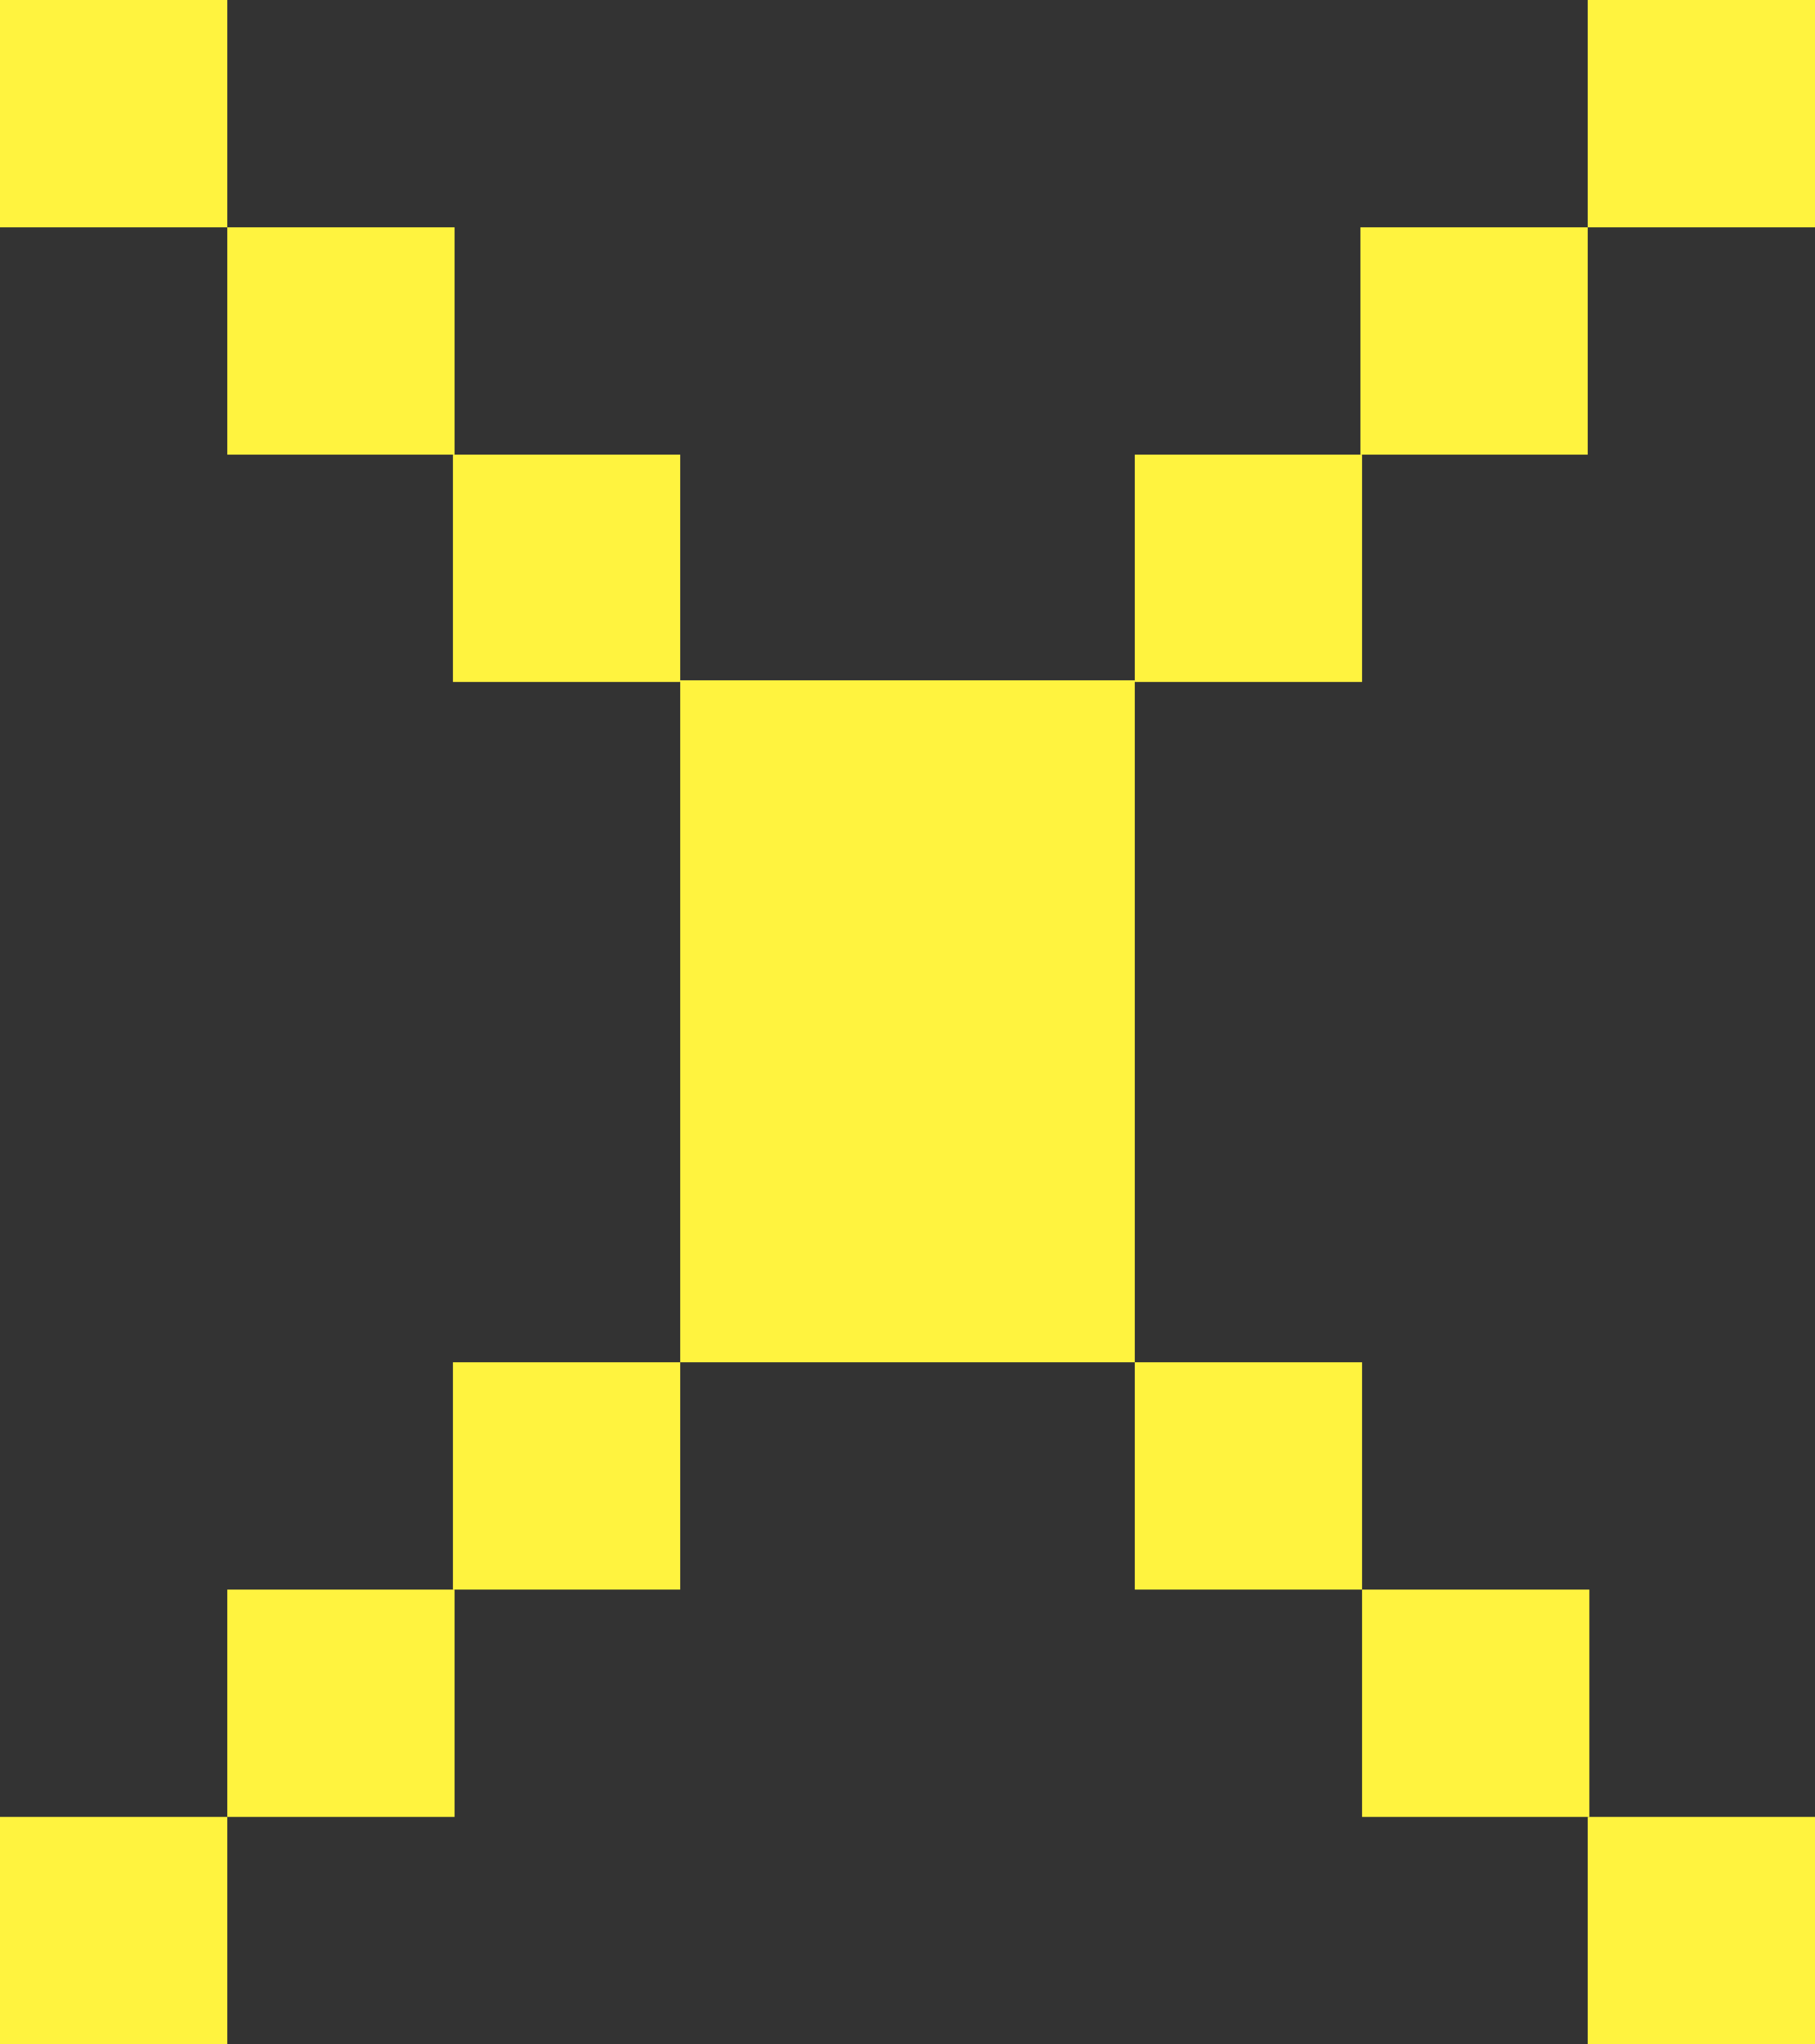
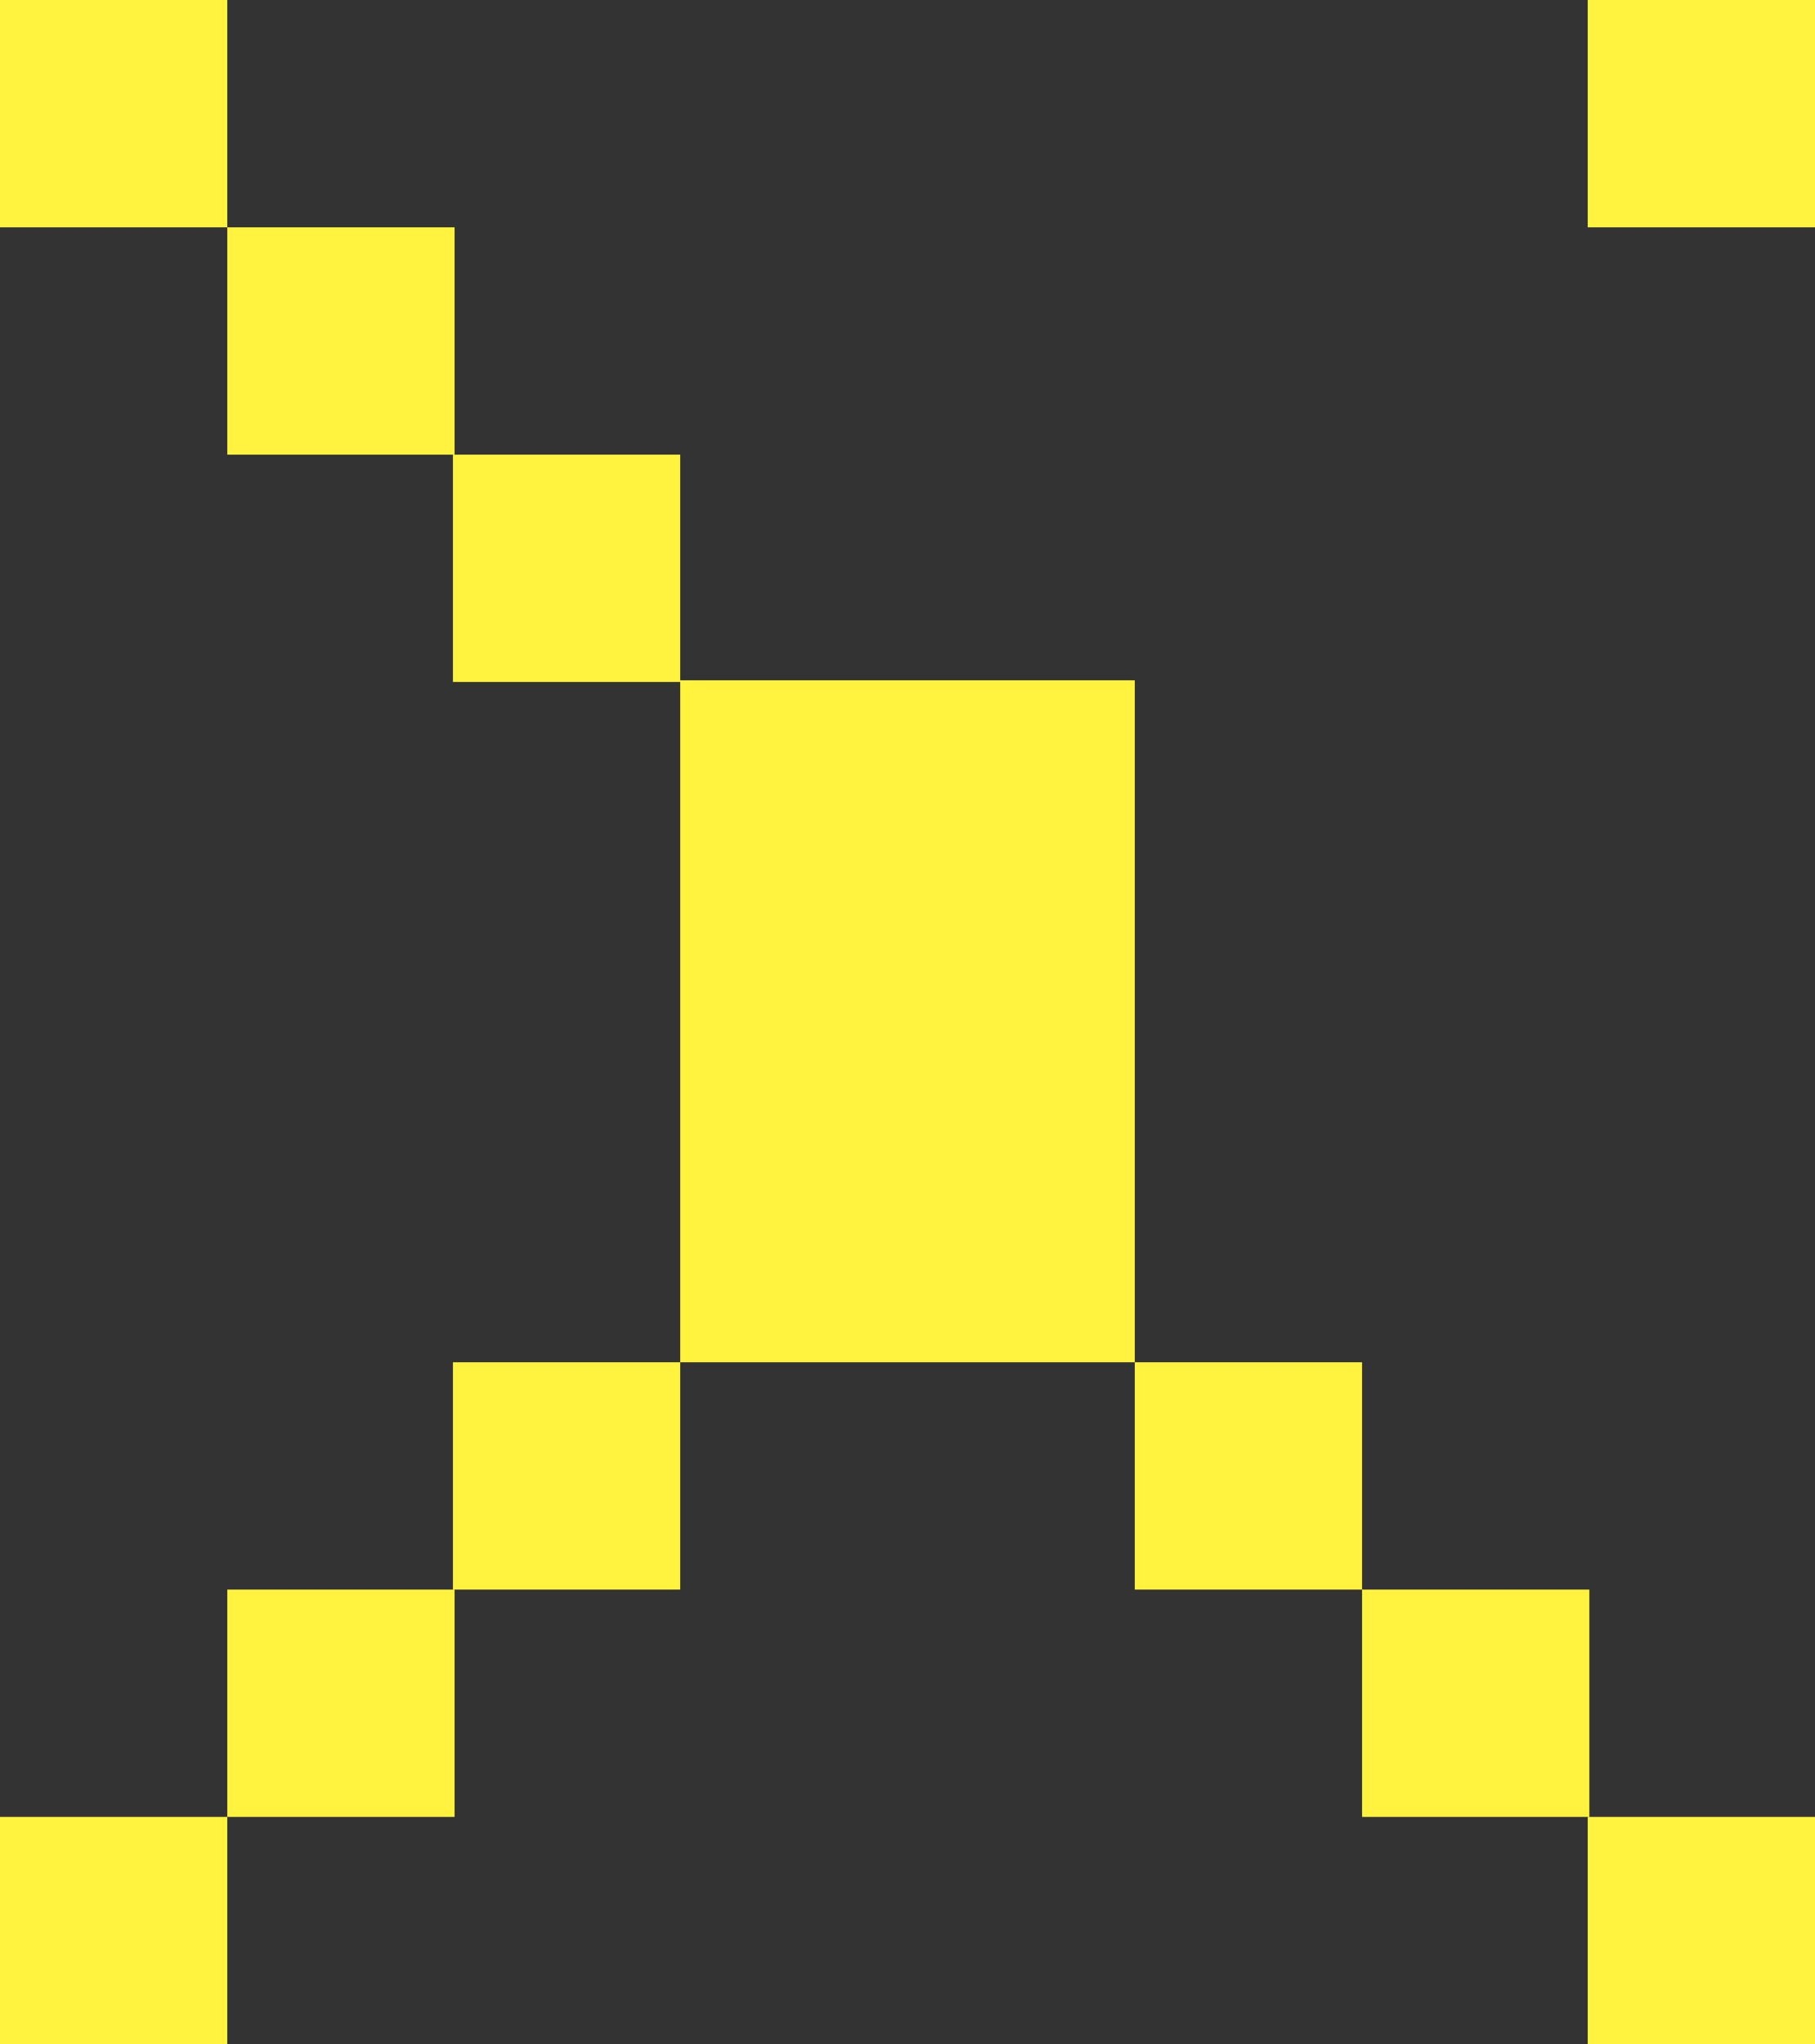
<svg xmlns="http://www.w3.org/2000/svg" id="_圖層_1" data-name="圖層_1" version="1.1" viewBox="0 0 111 125">
  <rect x="0" y="0" width="111" height="125" fill="#333333" stroke="none" />
  <defs>
    <style>
      .st0 {
        fill: #fff33f;
      }
    </style>
  </defs>
  <path class="st0" d="M41.6,83.3h27.8v-41.7h-27.8v41.7Z" />
  <path class="st0" d="M27.7,41.7h13.9v-13.9h-13.9v13.9Z" />
  <path class="st0" d="M13.9,27.8h13.9v-13.9h-13.9v13.9Z" />
  <path class="st0" d="M0,13.9h13.9V0H0v13.9Z" />
-   <path class="st0" d="M83.3,41.7h-13.9v-13.9h13.9v13.9Z" />
-   <path class="st0" d="M97.1,27.8h-13.9v-13.9h13.9v13.9Z" />
  <path class="st0" d="M111,13.9h-13.9V0h13.9v13.9Z" />
  <path class="st0" d="M27.7,97.2h13.9v-13.9h-13.9v13.9Z" />
  <path class="st0" d="M13.9,111.1h13.9v-13.9h-13.9v13.9Z" />
  <path class="st0" d="M0,125h13.9v-13.9H0v13.9Z" />
  <path class="st0" d="M83.3,97.2h-13.9v-13.9h13.9v13.9Z" />
  <path class="st0" d="M97.2,111.1h-13.9v-13.9h13.9v13.9Z" />
  <path class="st0" d="M111,125h-13.9v-13.9h13.9v13.9Z" />
</svg>